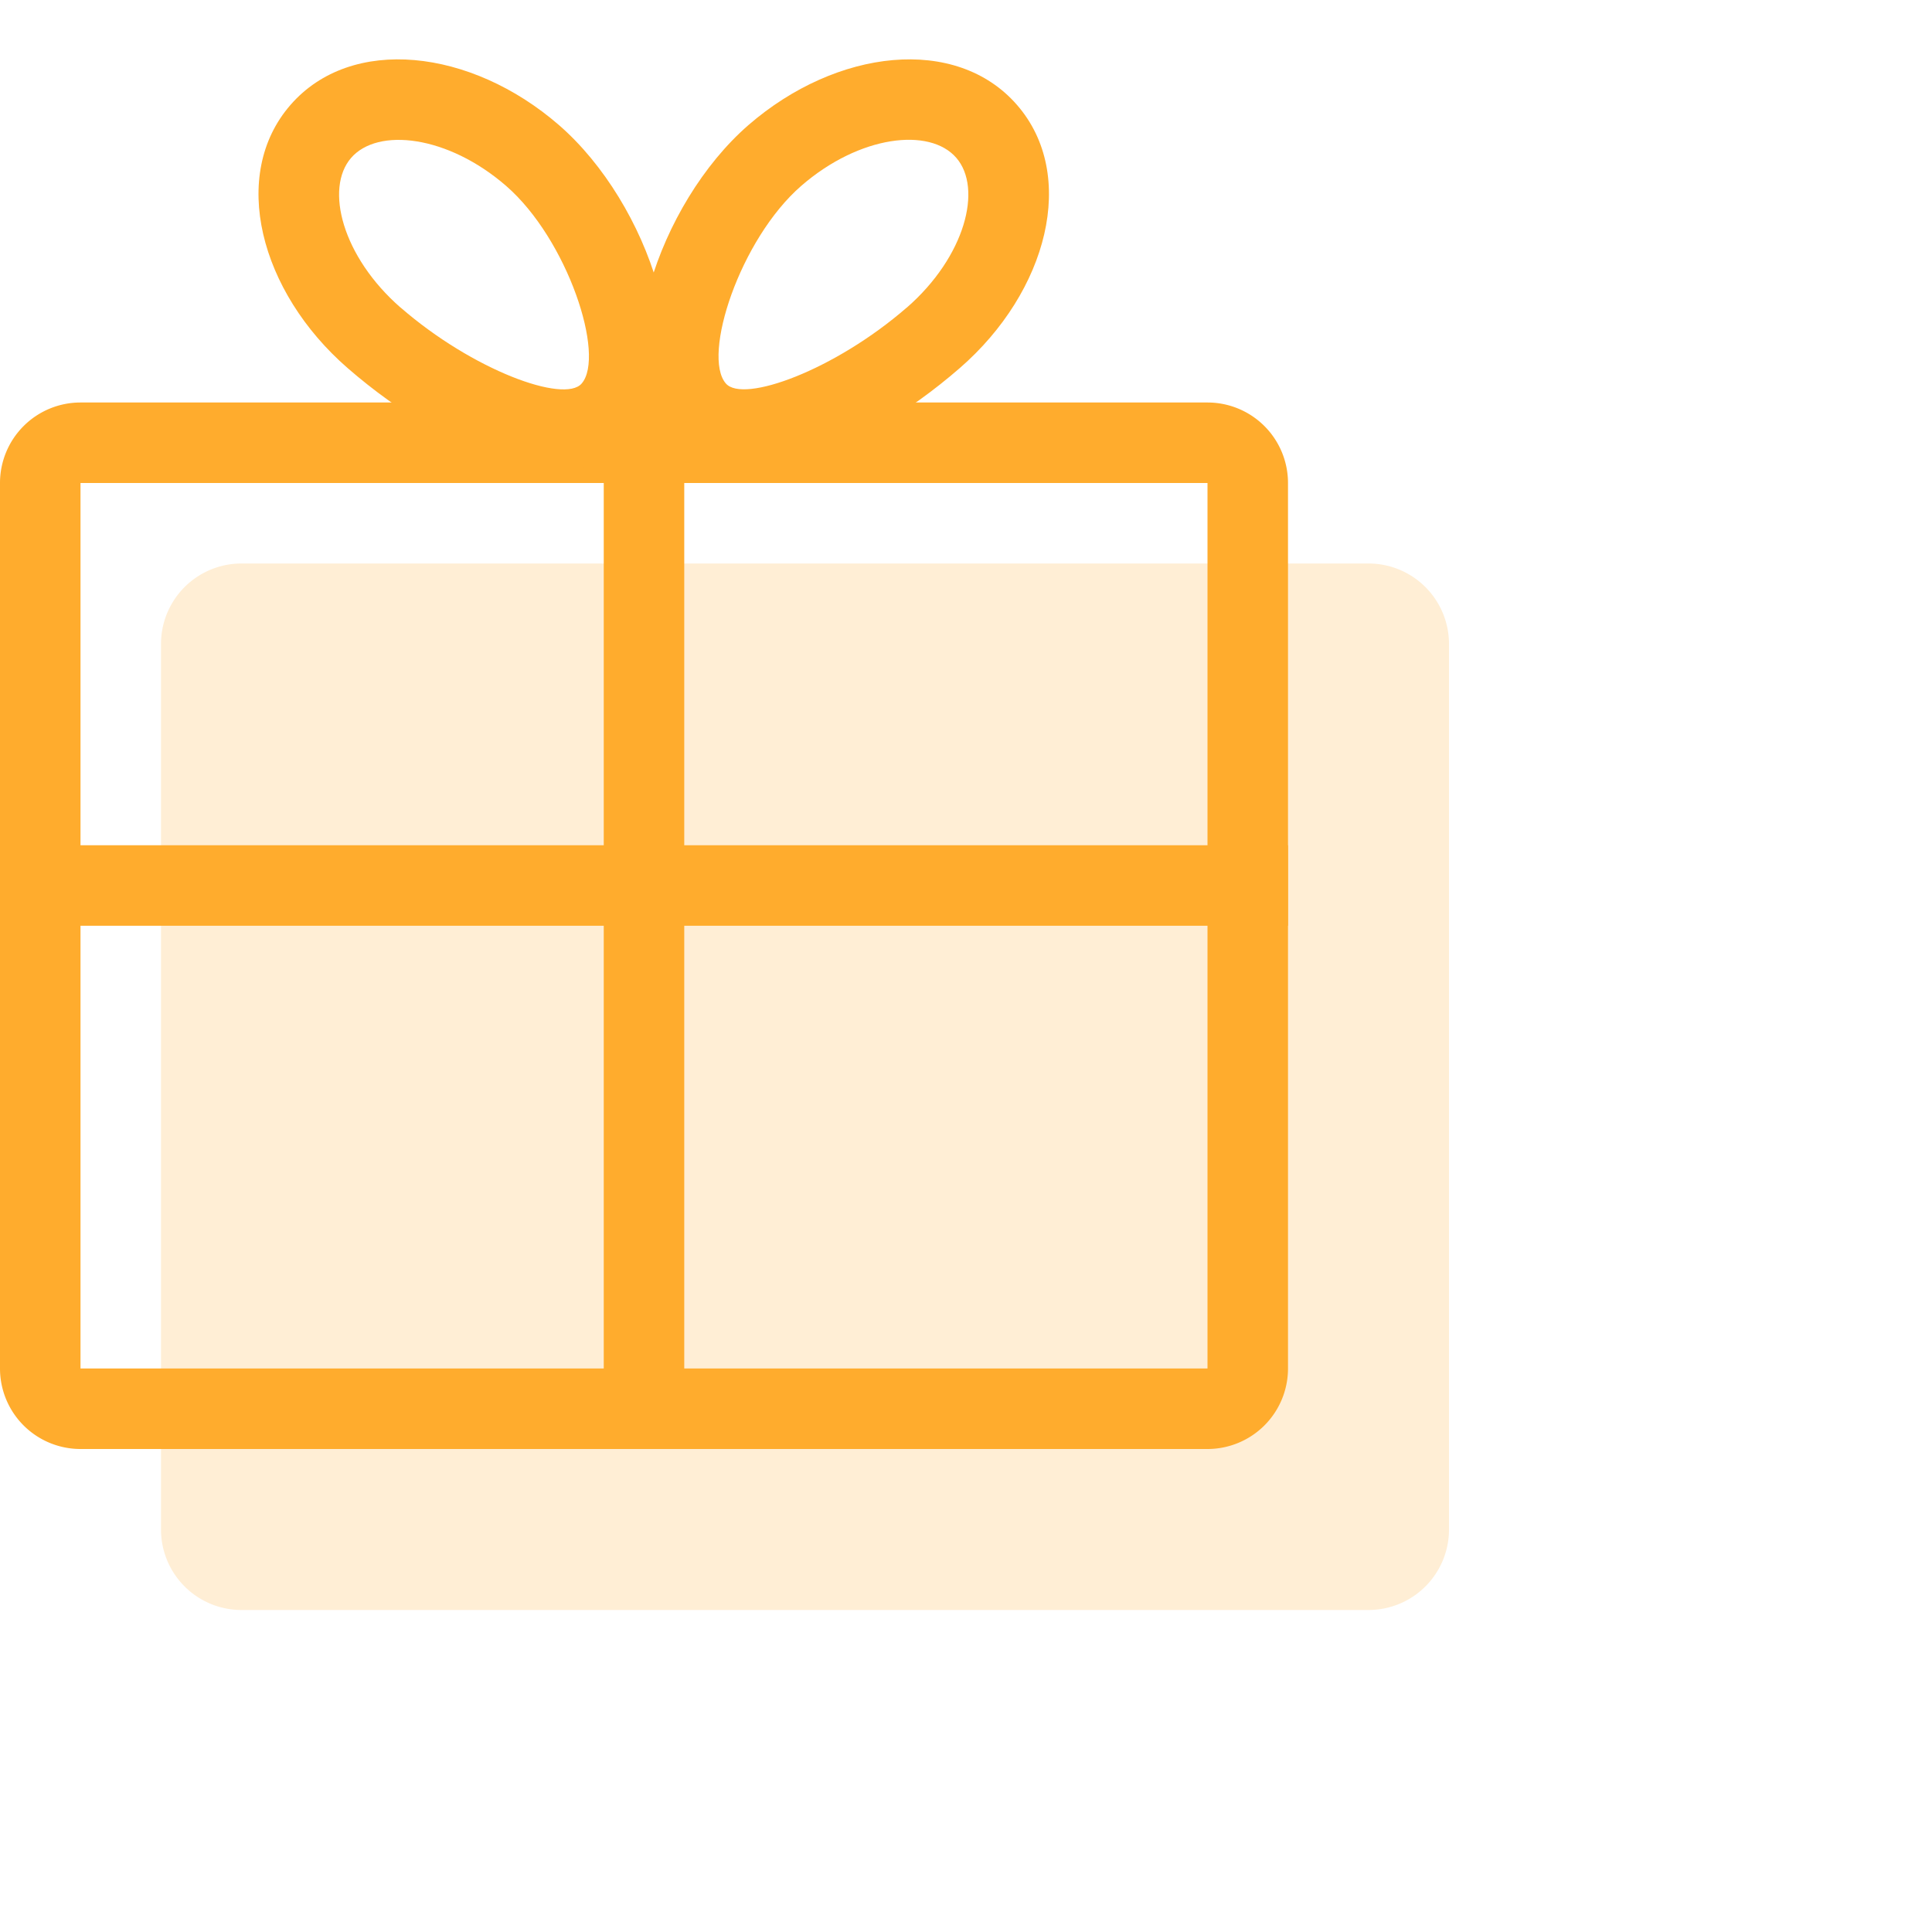
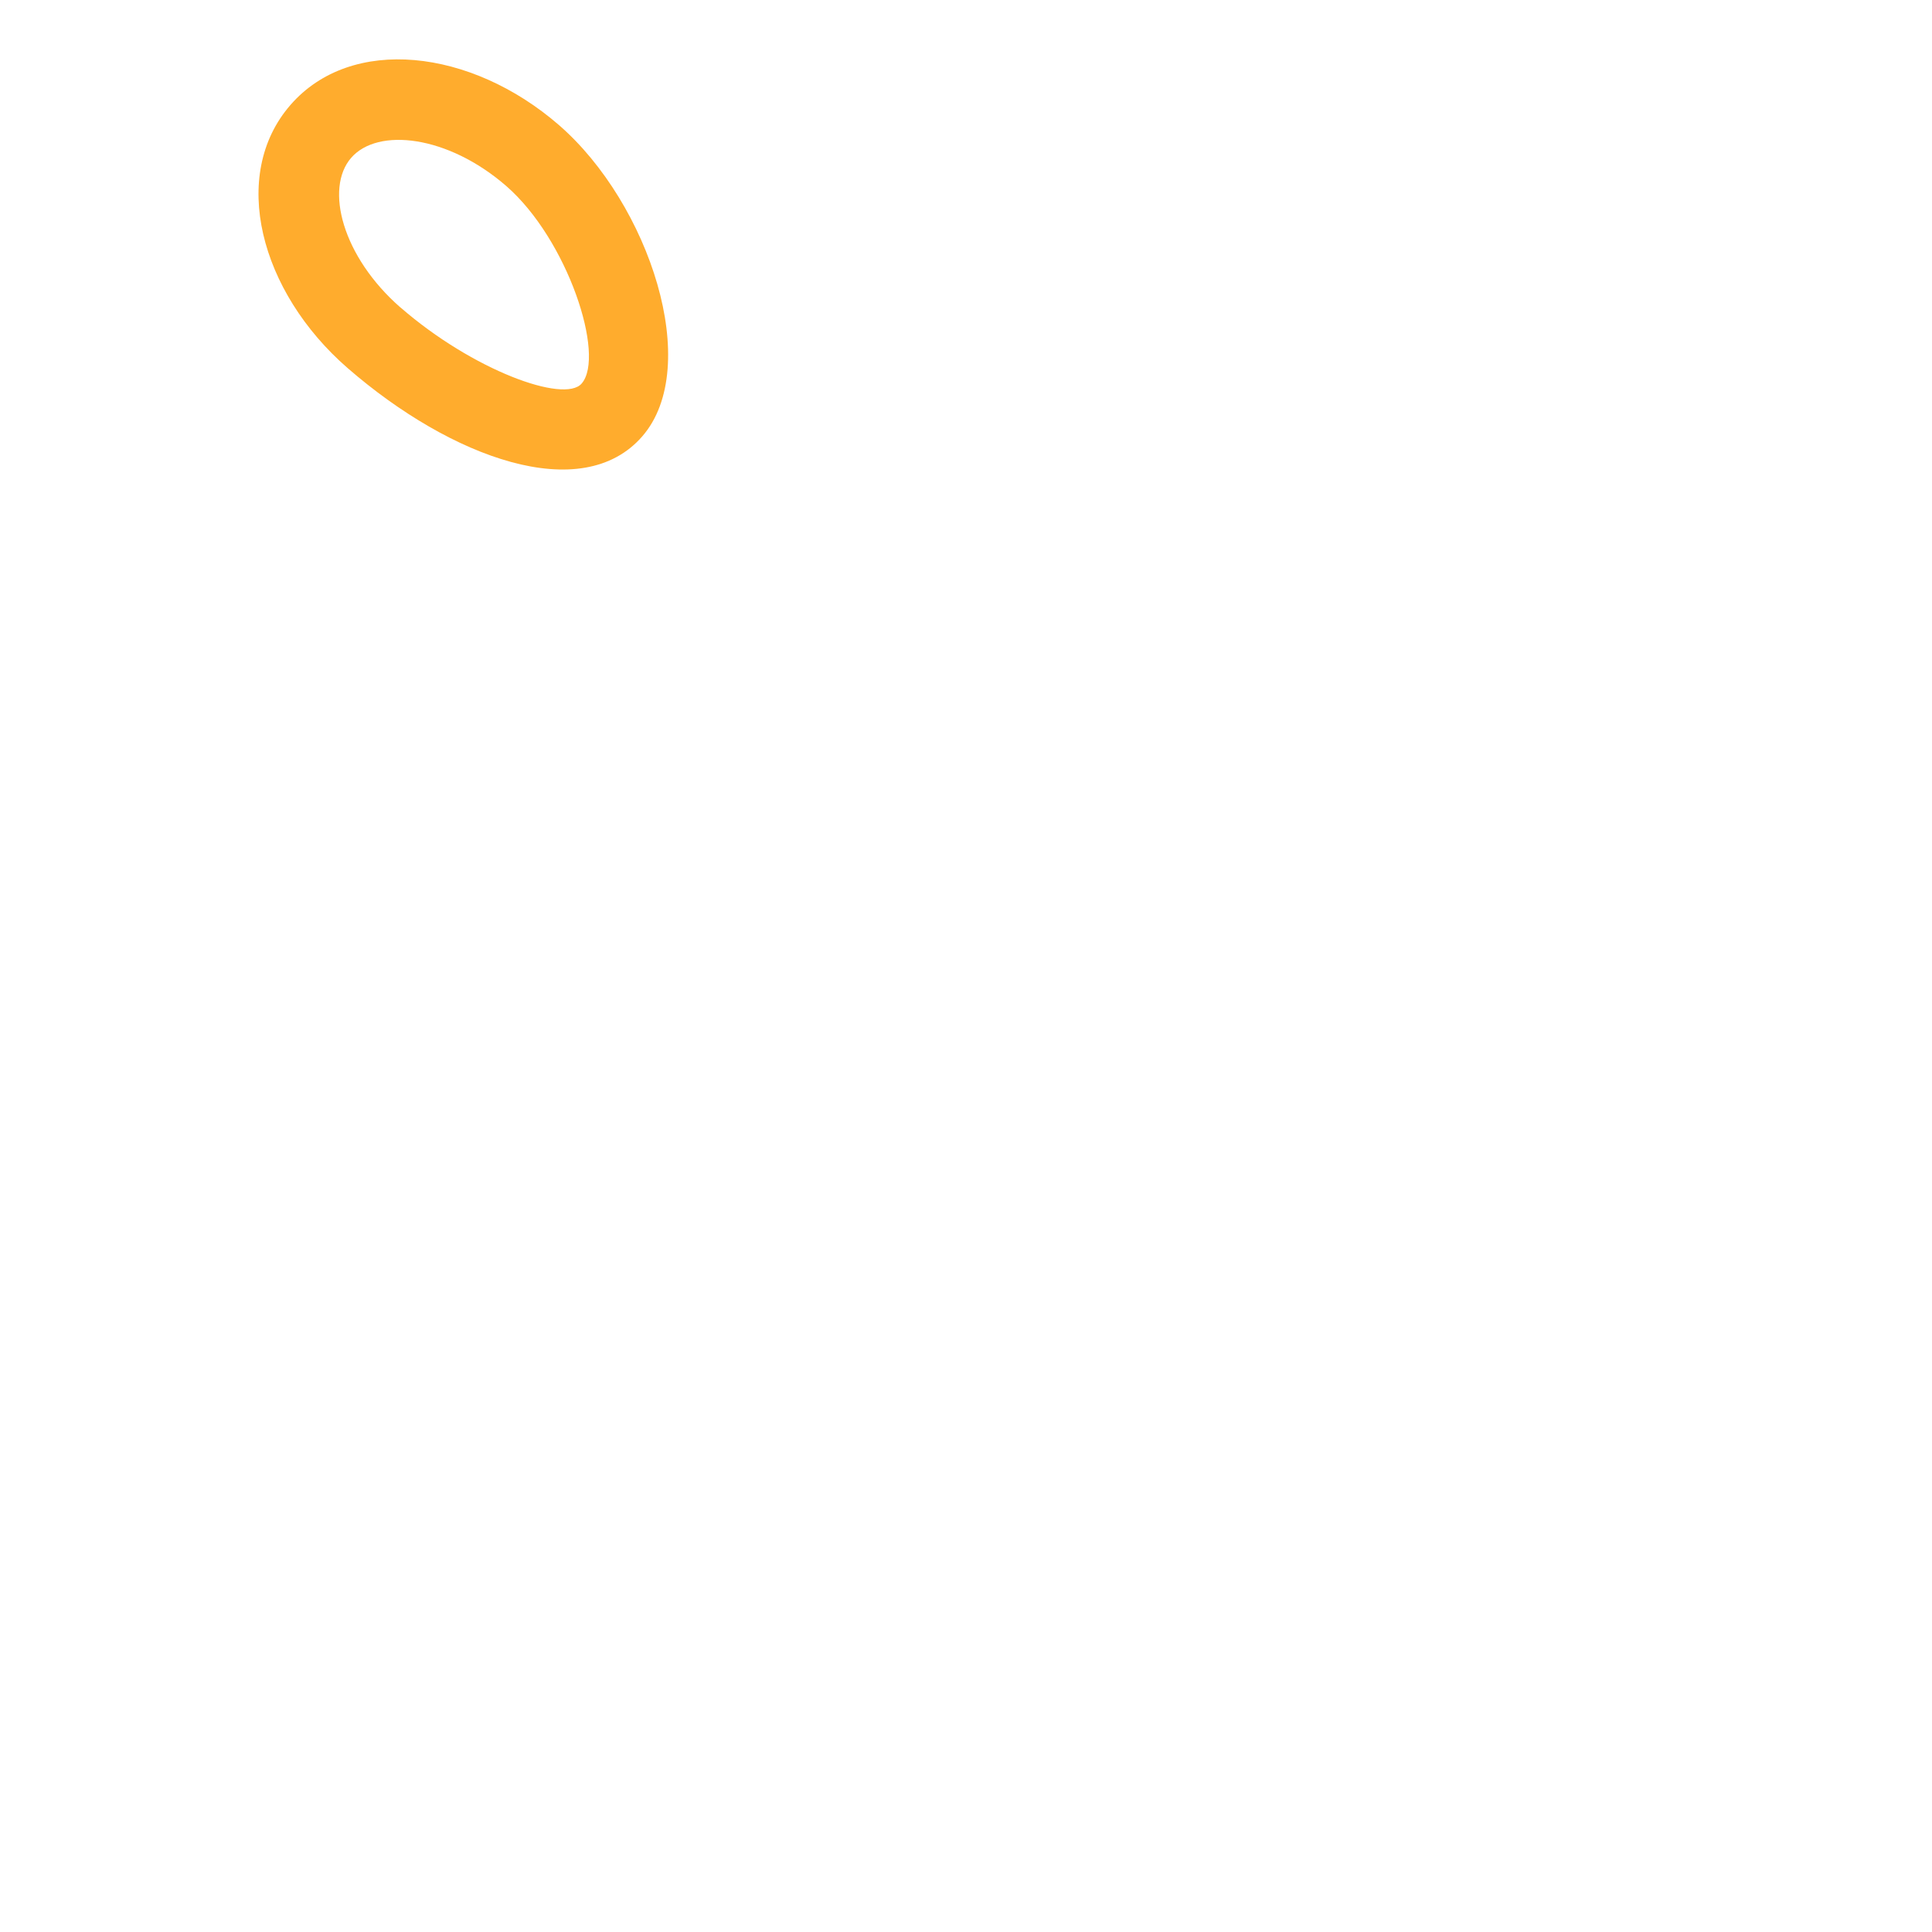
<svg xmlns="http://www.w3.org/2000/svg" width="24" height="24" fill="none">
-   <path opacity=".2" fill-rule="evenodd" clip-rule="evenodd" d="M18 8a1 1 0 0 0-1-1H3a1 1 0 0 0-1 1v11a1 1 0 0 0 1 1h14a1 1 0 0 0 1-1V8Z" fill="#FFAC2D" />
-   <path fill-rule="evenodd" clip-rule="evenodd" d="M1 5h14a1 1 0 0 1 1 1v11a1 1 0 0 1-1 1H1a1 1 0 0 1-1-1V6a1 1 0 0 1 1-1Zm14 12V6H1v11h14Z" fill="#FFAC2D" />
-   <path d="M7.5 5.5h1v12h-1v-12Z" fill="#FFAC2D" />
-   <path d="M0 10.5h16v1H0v-1Z" fill="#FFAC2D" />
-   <path fill-rule="evenodd" clip-rule="evenodd" d="M6.944 1.554c1.125.978 1.787 3.001 1.035 3.866-.75.864-2.374.27-3.66-.847-1.093-.95-1.468-2.399-.711-3.269.756-.87 2.242-.7 3.336.25ZM4.976 3.82c.897.78 2.033 1.194 2.249.945.3-.344-.174-1.792-.937-2.455-.725-.63-1.595-.73-1.926-.349-.33.38-.11 1.228.614 1.86Z" fill="#FFAC2D" />
-   <path fill-rule="evenodd" clip-rule="evenodd" d="M9.297 1.554C8.173 2.532 7.51 4.555 8.262 5.42c.75.864 2.374.27 3.66-.847 1.094-.95 1.469-2.399.712-3.269-.756-.87-2.242-.7-3.337.25Zm1.969 2.265c-.897.78-2.033 1.194-2.249.945-.3-.344.174-1.792.936-2.455.725-.63 1.596-.73 1.926-.349.33.38.111 1.228-.613 1.86Z" fill="#FFAC2D" />
+   <path fill-rule="evenodd" clip-rule="evenodd" d="M6.944 1.554c1.125.978 1.787 3.001 1.035 3.866-.75.864-2.374.27-3.66-.847-1.093-.95-1.468-2.399-.711-3.269.756-.87 2.242-.7 3.336.25ZM4.976 3.82c.897.78 2.033 1.194 2.249.945.3-.344-.174-1.792-.937-2.455-.725-.63-1.595-.73-1.926-.349-.33.38-.11 1.228.614 1.86" fill="#FFAC2D" />
</svg>